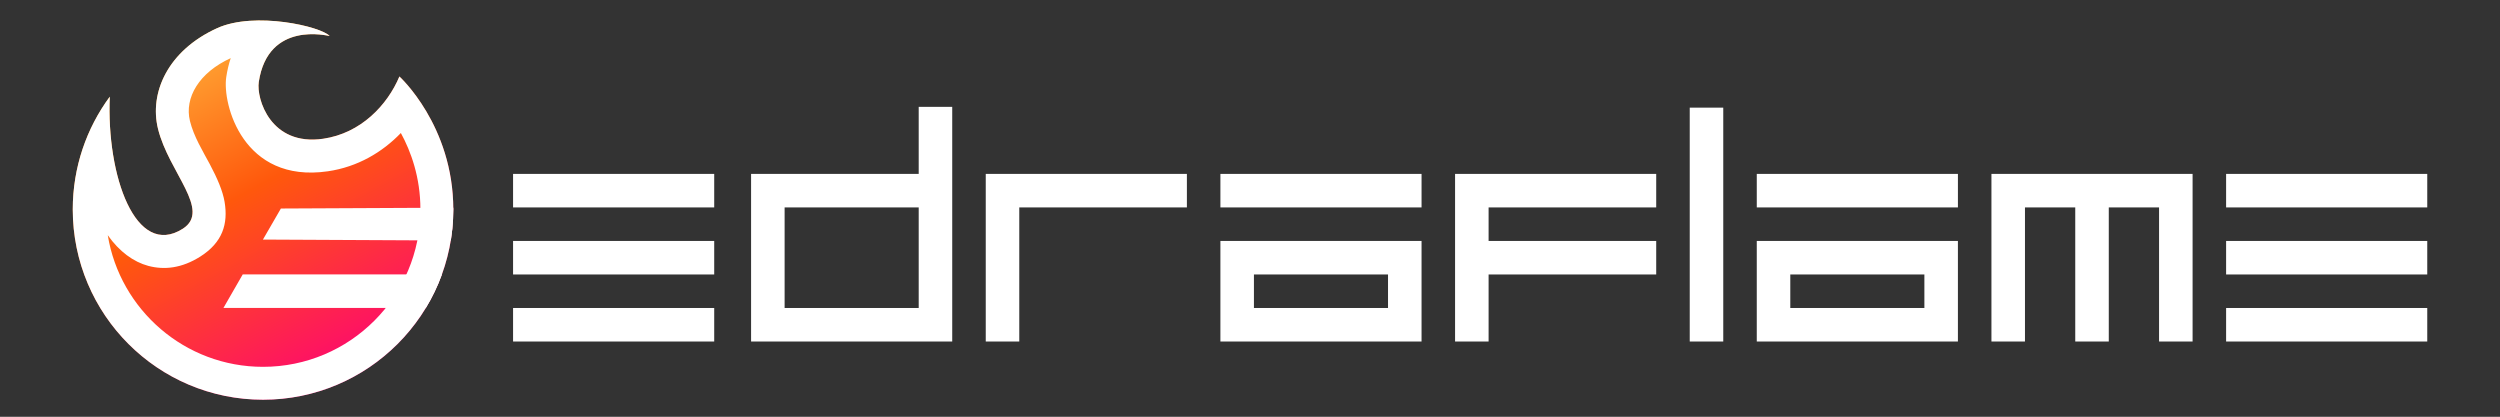
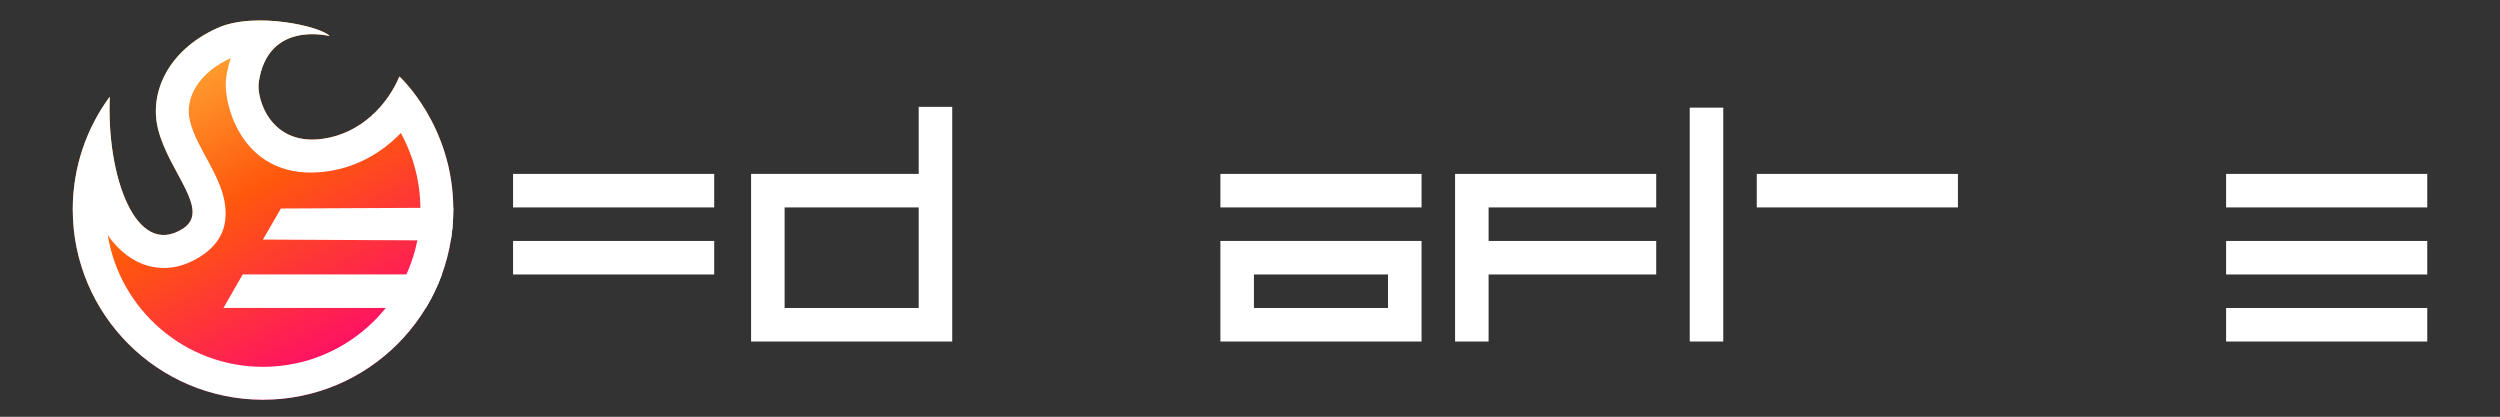
<svg xmlns="http://www.w3.org/2000/svg" clip-rule="evenodd" fill-rule="evenodd" stroke-linejoin="round" stroke-miterlimit="2" viewBox="0 0 12800 2134">
  <rect x="0" y="0" width="12800" height="2134" fill="#333333" stroke="none" />
  <linearGradient id="a" gradientTransform="matrix(-1255.06 -2339.14 2339.14 -1255.06 1854.74 1993.04)" gradientUnits="userSpaceOnUse" x1="0" x2="1" y1="0" y2="0">
    <stop offset="0" stop-color="#fd007a" />
    <stop offset=".44" stop-color="#ff580c" />
    <stop offset="1" stop-color="#fff15b" />
  </linearGradient>
  <clipPath id="b">
    <path clip-rule="evenodd" d="m2044.95 391.529c-61.402 146.324-197.172 290.919-390.871 318.933-268.684 38.858-342.004-204.799-329.181-290.436 47.47-316.996 356.988-235.661 362.784-235.661-42.4-48.44-382.488-127.87-575.563-40.282-252.39 114.496-348.673 330.237-303.15 515.475 54.898 223.388 274.402 417.649 126.748 511.604-240.735 153.184-391.169-270.261-373.672-676.106-119.117 161.593-189.525 361.285-189.525 577.38 0 537.986 436.192 974.177 974.196 974.177 538.012 0 974.195-436.191 974.195-974.177 0-430.647-275.961-680.907-275.961-680.907z" />
  </clipPath>
  <path d="m-1933.33-13004.2h16666.7v16666.7h-16666.7z" fill="none" />
  <path d="m2044.95 391.529c-61.402 146.324-197.172 290.919-390.871 318.933-268.684 38.858-342.004-204.799-329.181-290.436 47.47-316.996 356.988-235.661 362.784-235.661-42.4-48.44-382.488-127.87-575.563-40.282-252.39 114.496-348.673 330.237-303.15 515.475 54.898 223.388 274.402 417.649 126.748 511.604-240.735 153.184-391.169-270.261-373.672-676.106-119.117 161.593-189.525 361.285-189.525 577.38 0 537.986 436.192 974.177 974.196 974.177 538.012 0 974.195-436.191 974.195-974.177 0-430.647-275.961-680.907-275.961-680.907z" fill="url(#a)" />
  <g fill="#fff">
    <g clip-path="url(#b)">
      <path d="m2668.49 1061.58-1230.37 6.034-91.894 158.968 1322.26 6.636v-171.638z" />
      <path d="m2668.49 1404.86h-1425.66l-98.734 171.639h1524.39v-171.639z" />
    </g>
    <path d="m2044.95 391.529c-61.402 146.324-197.172 290.919-390.871 318.933-268.684 38.858-342.004-204.799-329.181-290.436 47.47-316.996 356.988-235.661 362.784-235.661-42.4-48.44-382.488-127.87-575.563-40.282-252.39 114.496-348.673 330.237-303.15 515.475 54.898 223.388 274.402 417.649 126.748 511.604-240.735 153.184-391.169-270.261-373.672-676.106-119.117 161.593-189.525 361.285-189.525 577.38 0 537.986 436.192 974.177 974.196 974.177 538.012 0 974.195-436.191 974.195-974.177 0-430.647-275.961-680.907-275.961-680.907zm-863.54-93.964c-161.853 73.534-238.122 202.952-208.913 321.806 19.691 80.126 66.308 154.897 101.948 221.744 37.704 70.716 66.055 136.411 75.459 192.468 18.977 113.132-10.713 207.7-123.785 279.649-96.106 61.154-186.301 69.552-266.747 48.114-75.718-20.177-148.623-73.243-207.679-157.191 62.813 382.342 394.872 674.065 795.023 674.065 445.014 0 805.801-360.792 805.801-805.784 0-164.49-48.543-297.024-100.111-391.417-94.764 98.455-221.401 174.001-374.224 196.103-433.895 62.752-540.53-343.74-519.82-482.034 5.361-35.802 13.183-68.197 23.048-97.523z" />
    <path d="m4875.39 1748.57h-1029.83v-858.192h858.192v-343.277h171.638v1201.47zm-171.638-686.554h-686.554v514.915h686.554z" />
    <path d="m2626.93 890.381h1029.83v171.638h-1029.83z" />
    <path d="m11397.7 890.381h1029.83v171.638h-1029.83z" />
    <path d="m2626.93 1233.66h1029.83v171.638h-1029.83z" />
    <path d="m11397.7 1233.66h1029.83v171.638h-1029.83z" />
-     <path d="m2626.93 1576.93h1029.83v171.638h-1029.83z" />
    <path d="m11397.7 1576.93h1029.83v171.638h-1029.83z" />
-     <path d="m5047.03 1748.57h171.638v-686.554h858.192v-171.638h-1029.83z" />
    <path d="m7278.33 1748.57h-1029.83v-514.915h1029.83zm-171.638-343.277h-686.554v171.638h686.554z" />
-     <path d="m10024.5 1748.57h-1029.83v-514.915h1029.83zm-171.638-343.277h-686.554v171.638h686.554z" />
    <path d="m6248.5 890.381h1029.83v171.638h-1029.83z" />
    <path d="m8994.71 890.381h1029.83v171.638h-1029.83z" />
    <path d="m7449.97 890.381h1029.83v171.638h-858.192v171.639h858.192v171.638h-858.192v343.277h-171.639v-858.192z" />
    <path d="m8651.44 551.138h171.638v1197.43h-171.638z" />
-     <path d="m10196.2 1748.57v-858.192h1029.83v858.192h-171.638v-686.554h-257.458v686.554h-171.638v-686.554h-257.458v686.554z" />
  </g>
</svg>